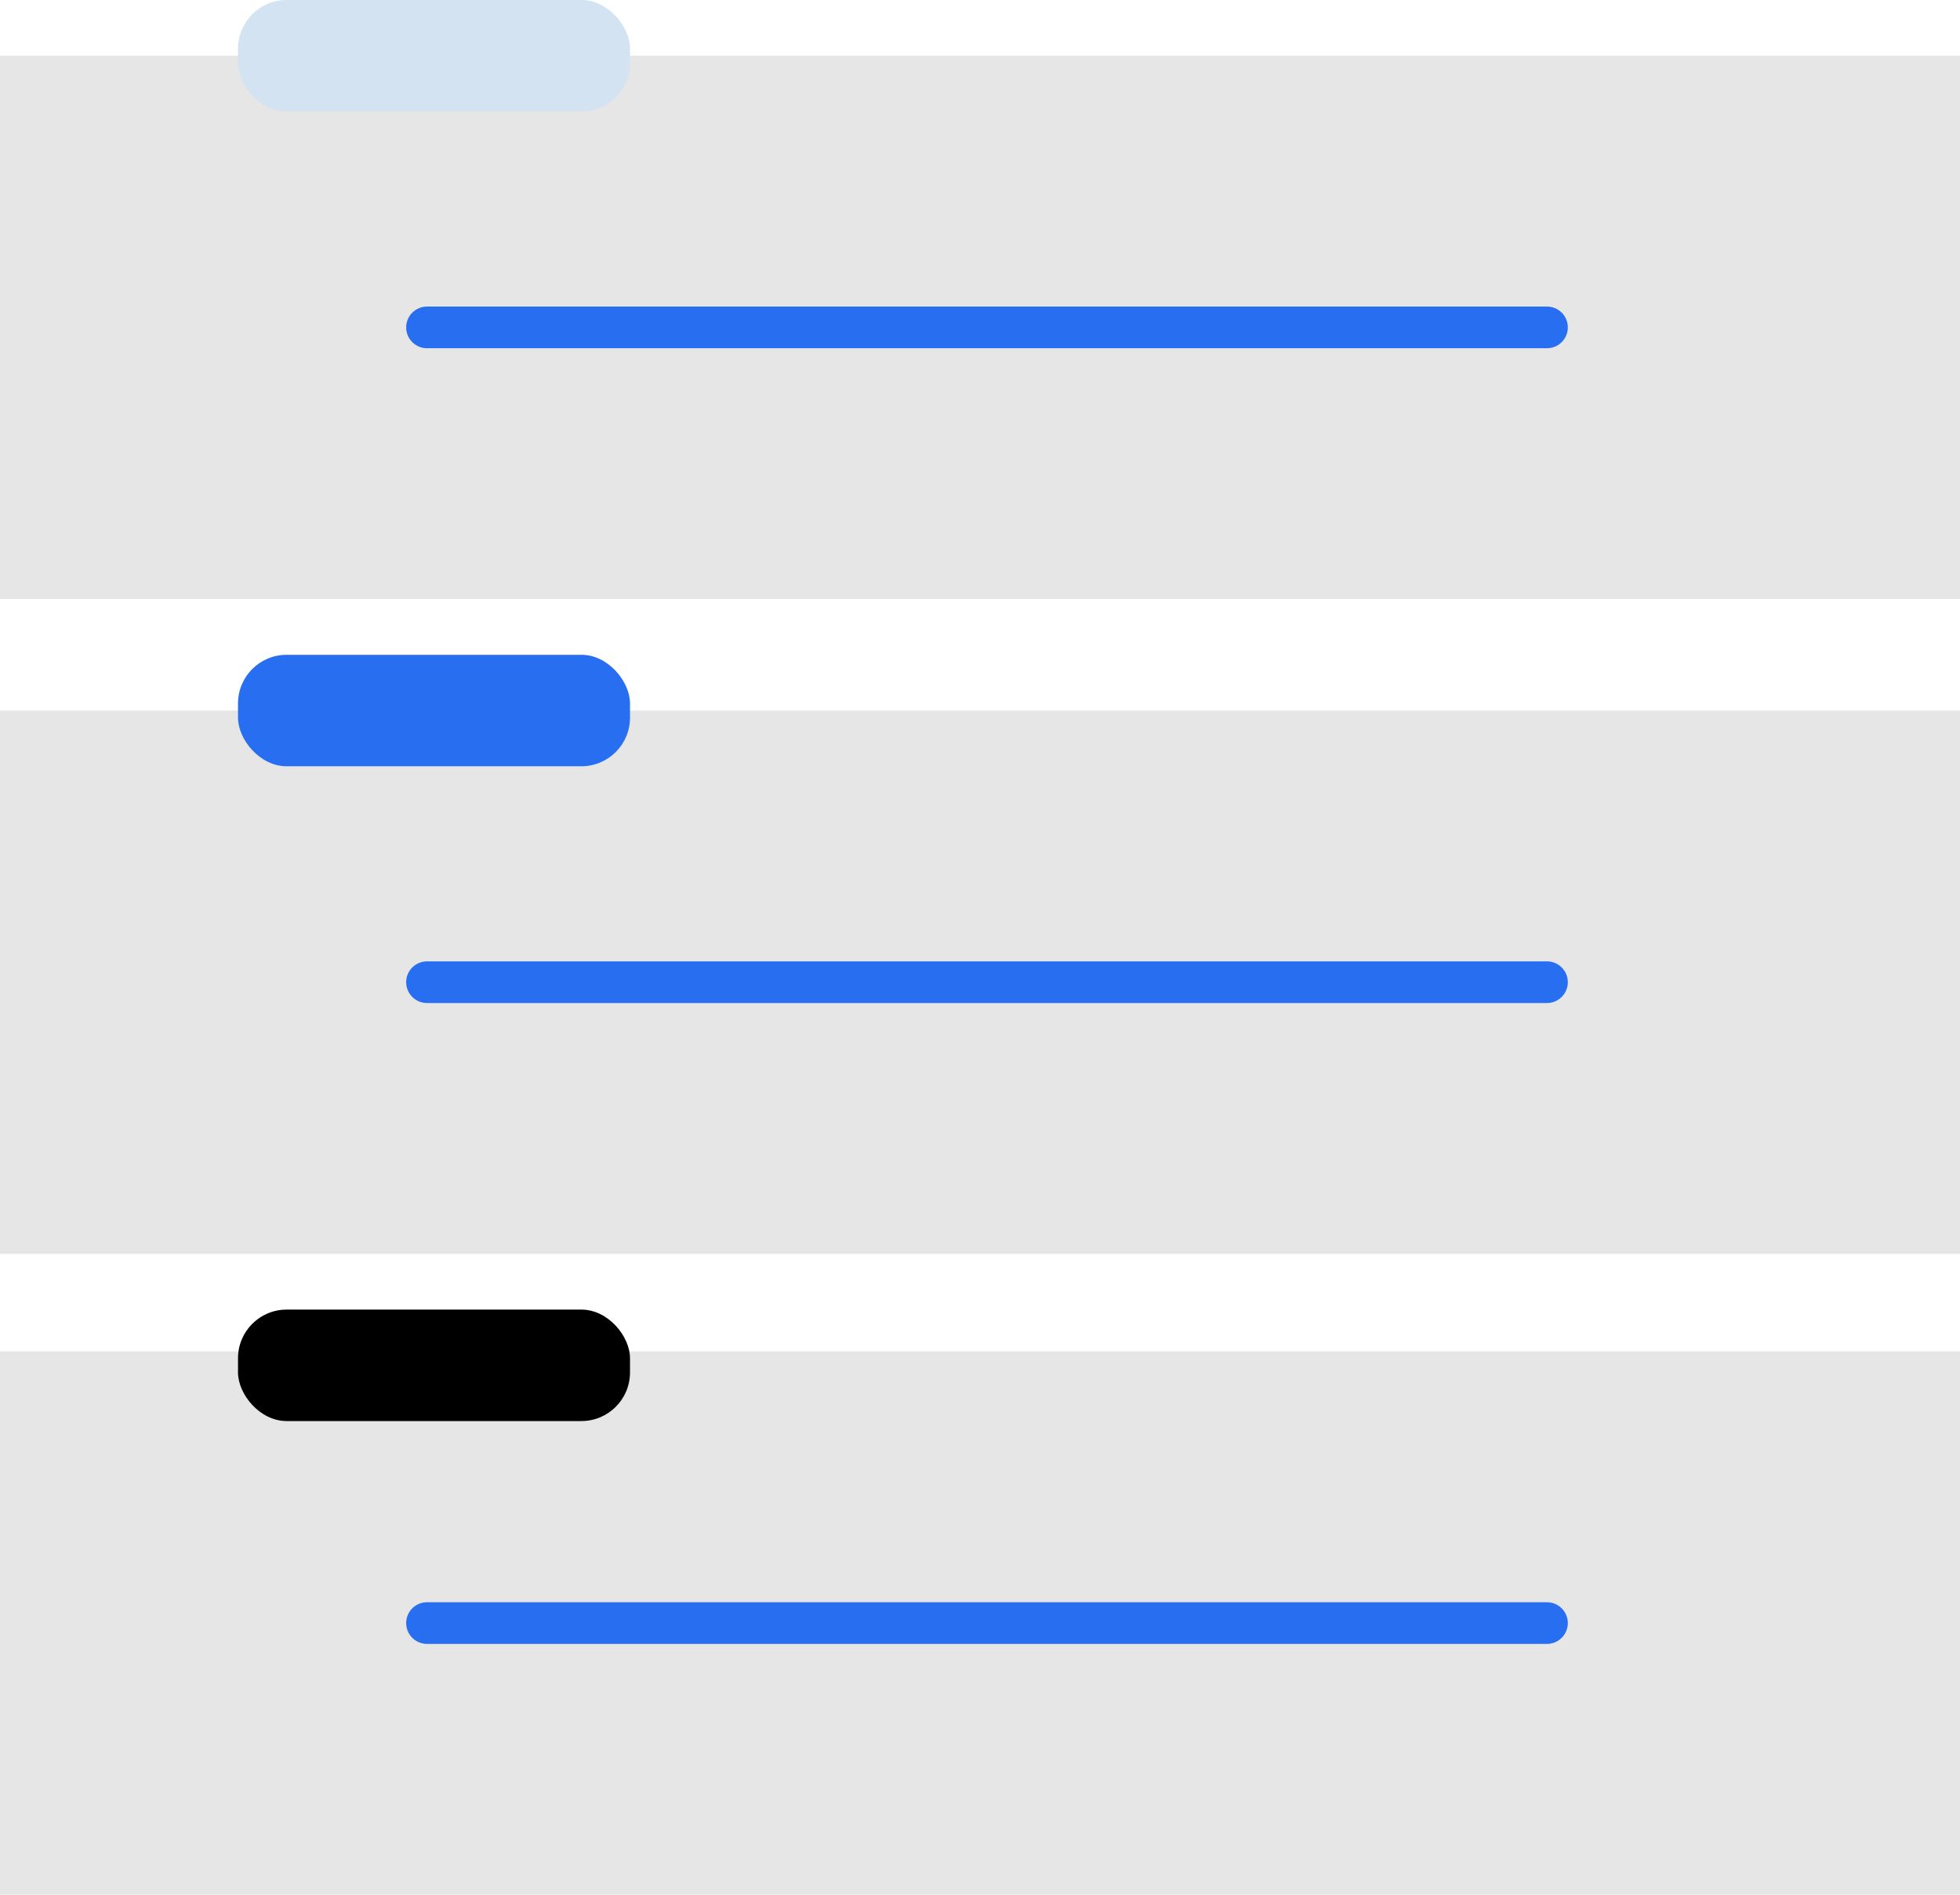
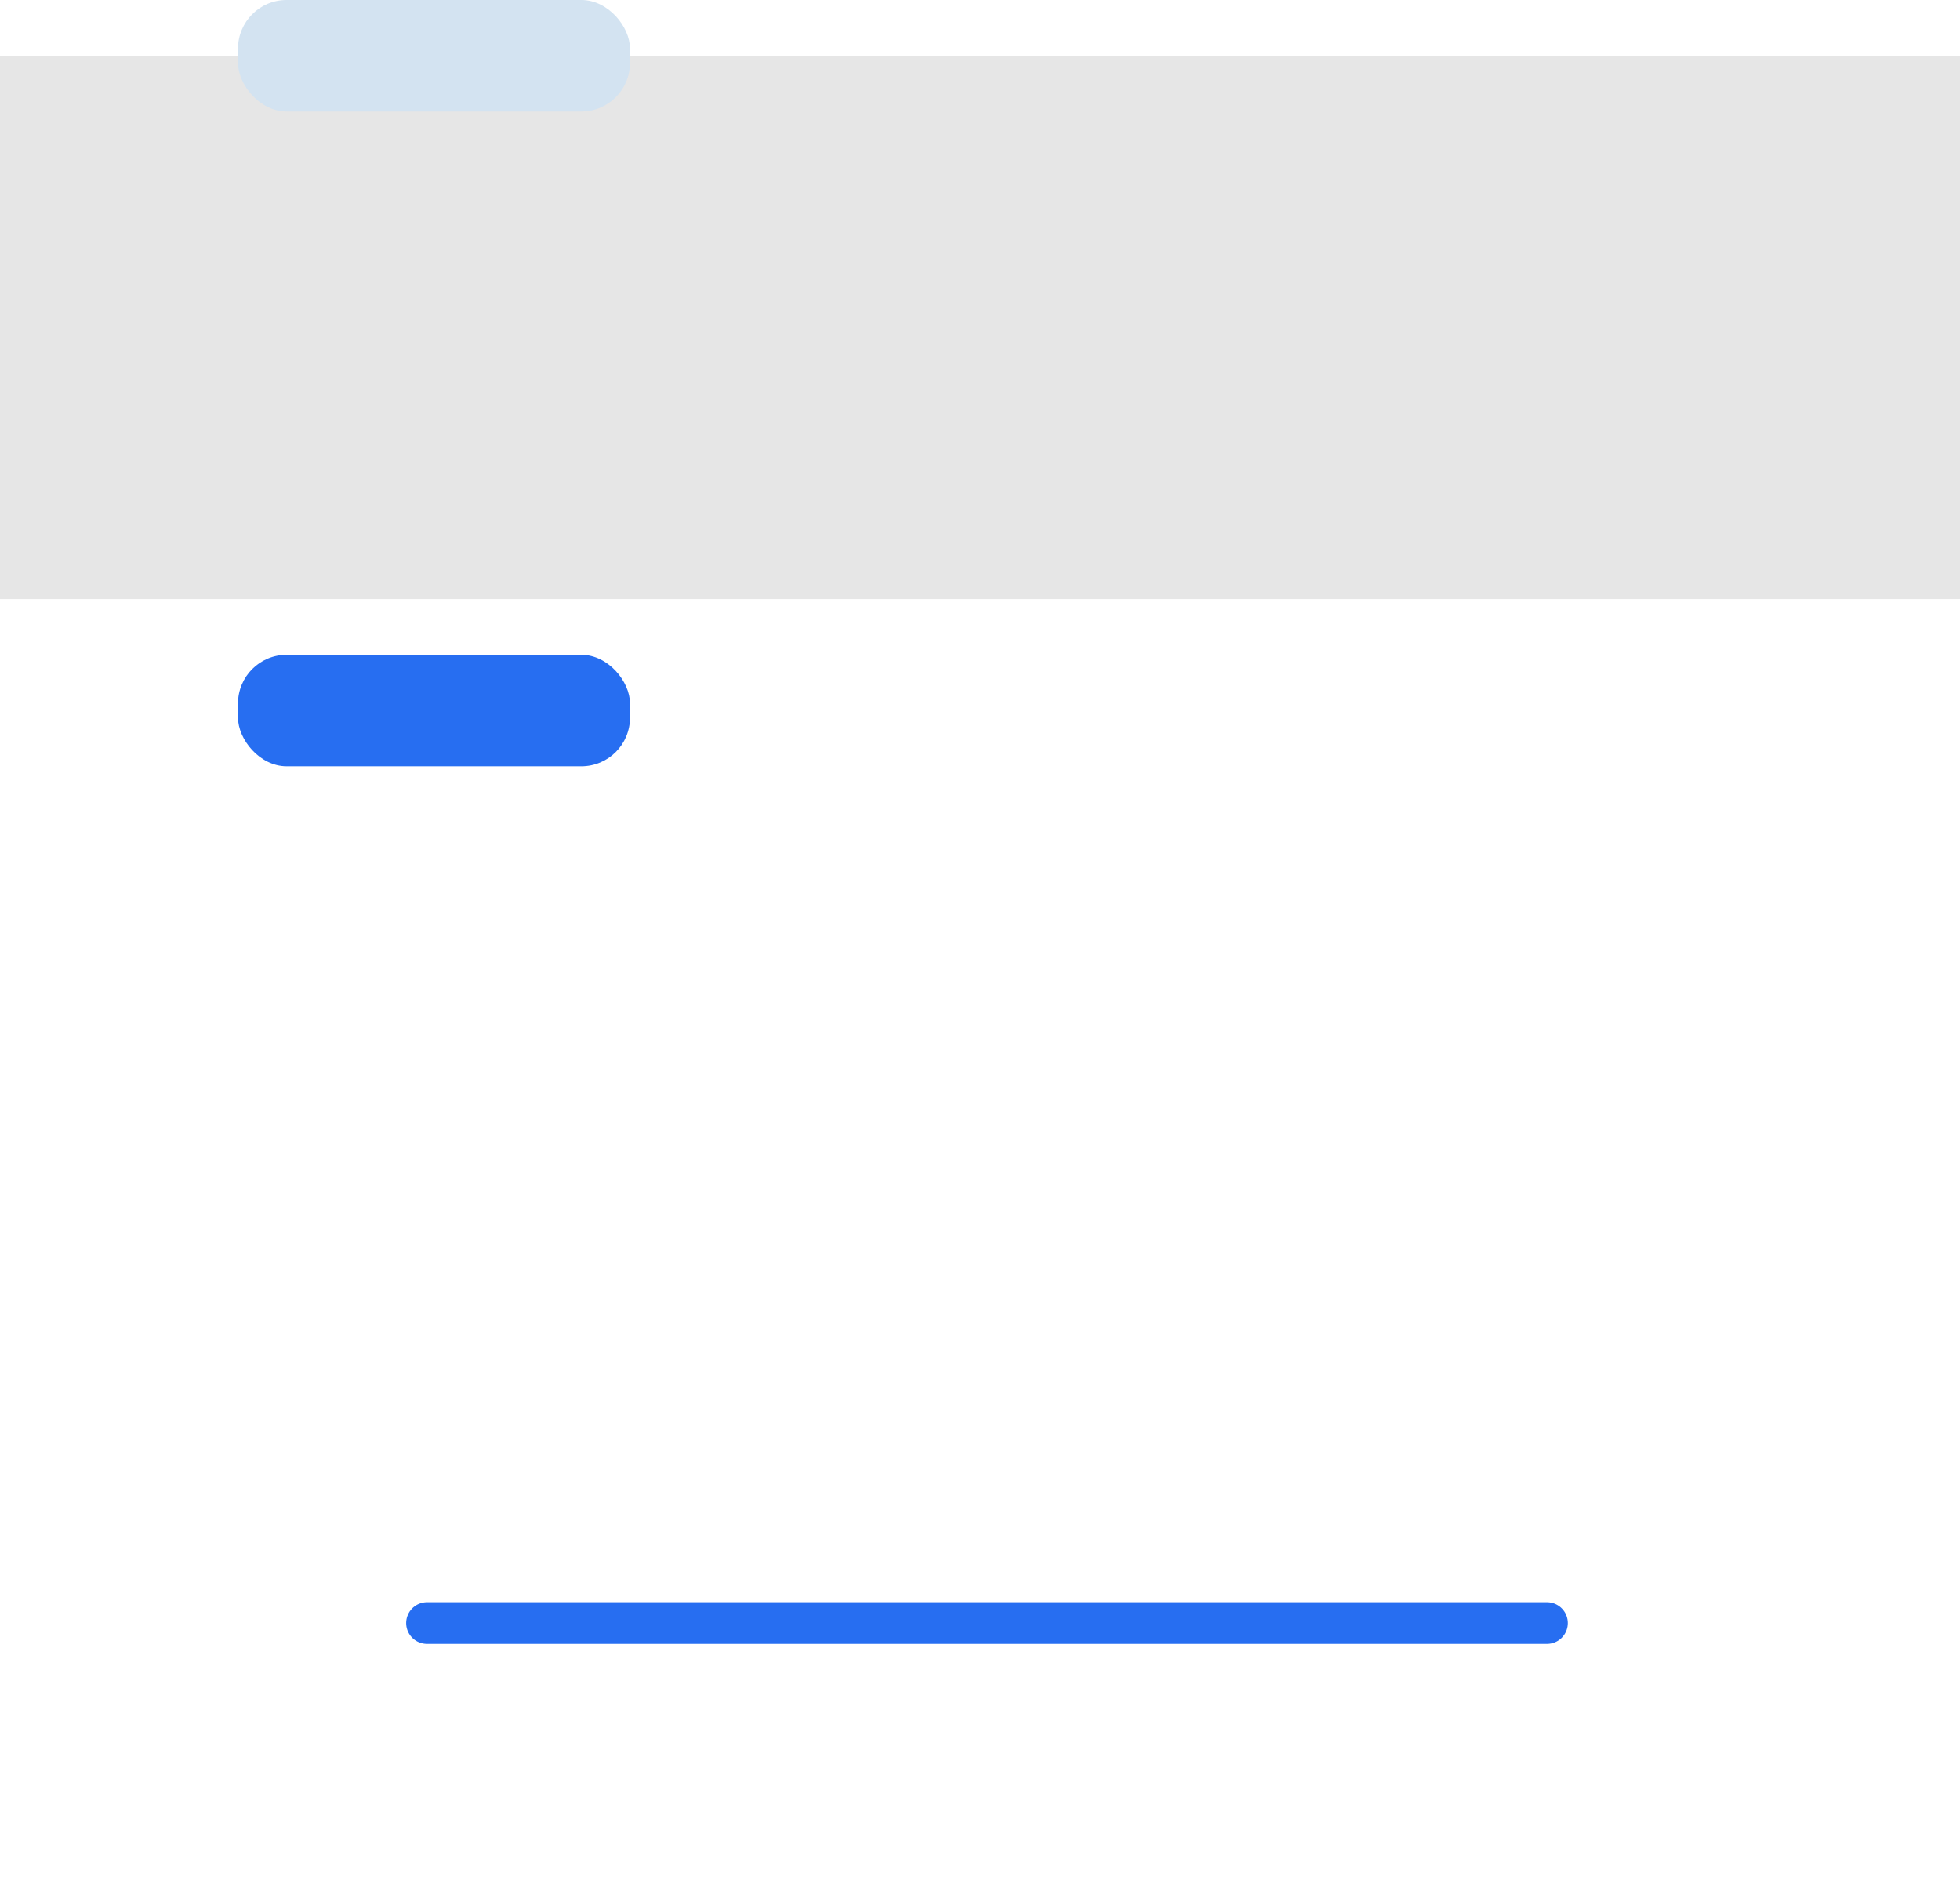
<svg xmlns="http://www.w3.org/2000/svg" width="60px" height="58px" viewBox="0 0 60 58" version="1.1">
  <title>Group 4</title>
  <g id="Homepage" stroke="none" stroke-width="1" fill="none" fill-rule="evenodd">
    <g id="Imaginal-Ecosystem-Copy-23" transform="translate(-454, -160)">
      <g id="Group-4" transform="translate(454, 160)">
        <g id="Group-2">
          <rect id="Rectangle" fill="#E6E6E6" x="0" y="1.706" width="60" height="16.632" />
          <rect id="Rectangle-Copy" fill="#D3E3F1" x="7.286" y="0" width="12" height="3.412" rx="1.488" />
-           <line x1="13.071" y1="10.022" x2="47.357" y2="10.022" id="Line" stroke="#276EF1" stroke-width="1.275" stroke-linecap="round" stroke-linejoin="round" />
        </g>
        <g id="Group" transform="translate(0, 20.044)">
-           <rect id="Rectangle-Copy-2" fill="#E6E6E6" x="0" y="1.706" width="60" height="16.632" />
          <rect id="Rectangle-Copy-3" fill="#276EF1" x="7.286" y="0" width="12" height="3.412" rx="1.488" />
-           <line x1="13.071" y1="10.022" x2="47.357" y2="10.022" id="Line-Copy" stroke="#276EF1" stroke-width="1.275" stroke-linecap="round" stroke-linejoin="round" />
        </g>
        <g id="Group-3" transform="translate(0, 40.088)">
-           <rect id="Rectangle-Copy-4" fill="#E6E6E6" x="0" y="1.279" width="60" height="16.632" />
-           <rect id="Rectangle-Copy-5" fill="#000000" x="7.286" y="0" width="12" height="3.412" rx="1.488" />
          <line x1="13.071" y1="9.596" x2="47.357" y2="9.596" id="Line-Copy-2" stroke="#276EF1" stroke-width="1.275" stroke-linecap="round" stroke-linejoin="round" />
        </g>
      </g>
    </g>
  </g>
</svg>